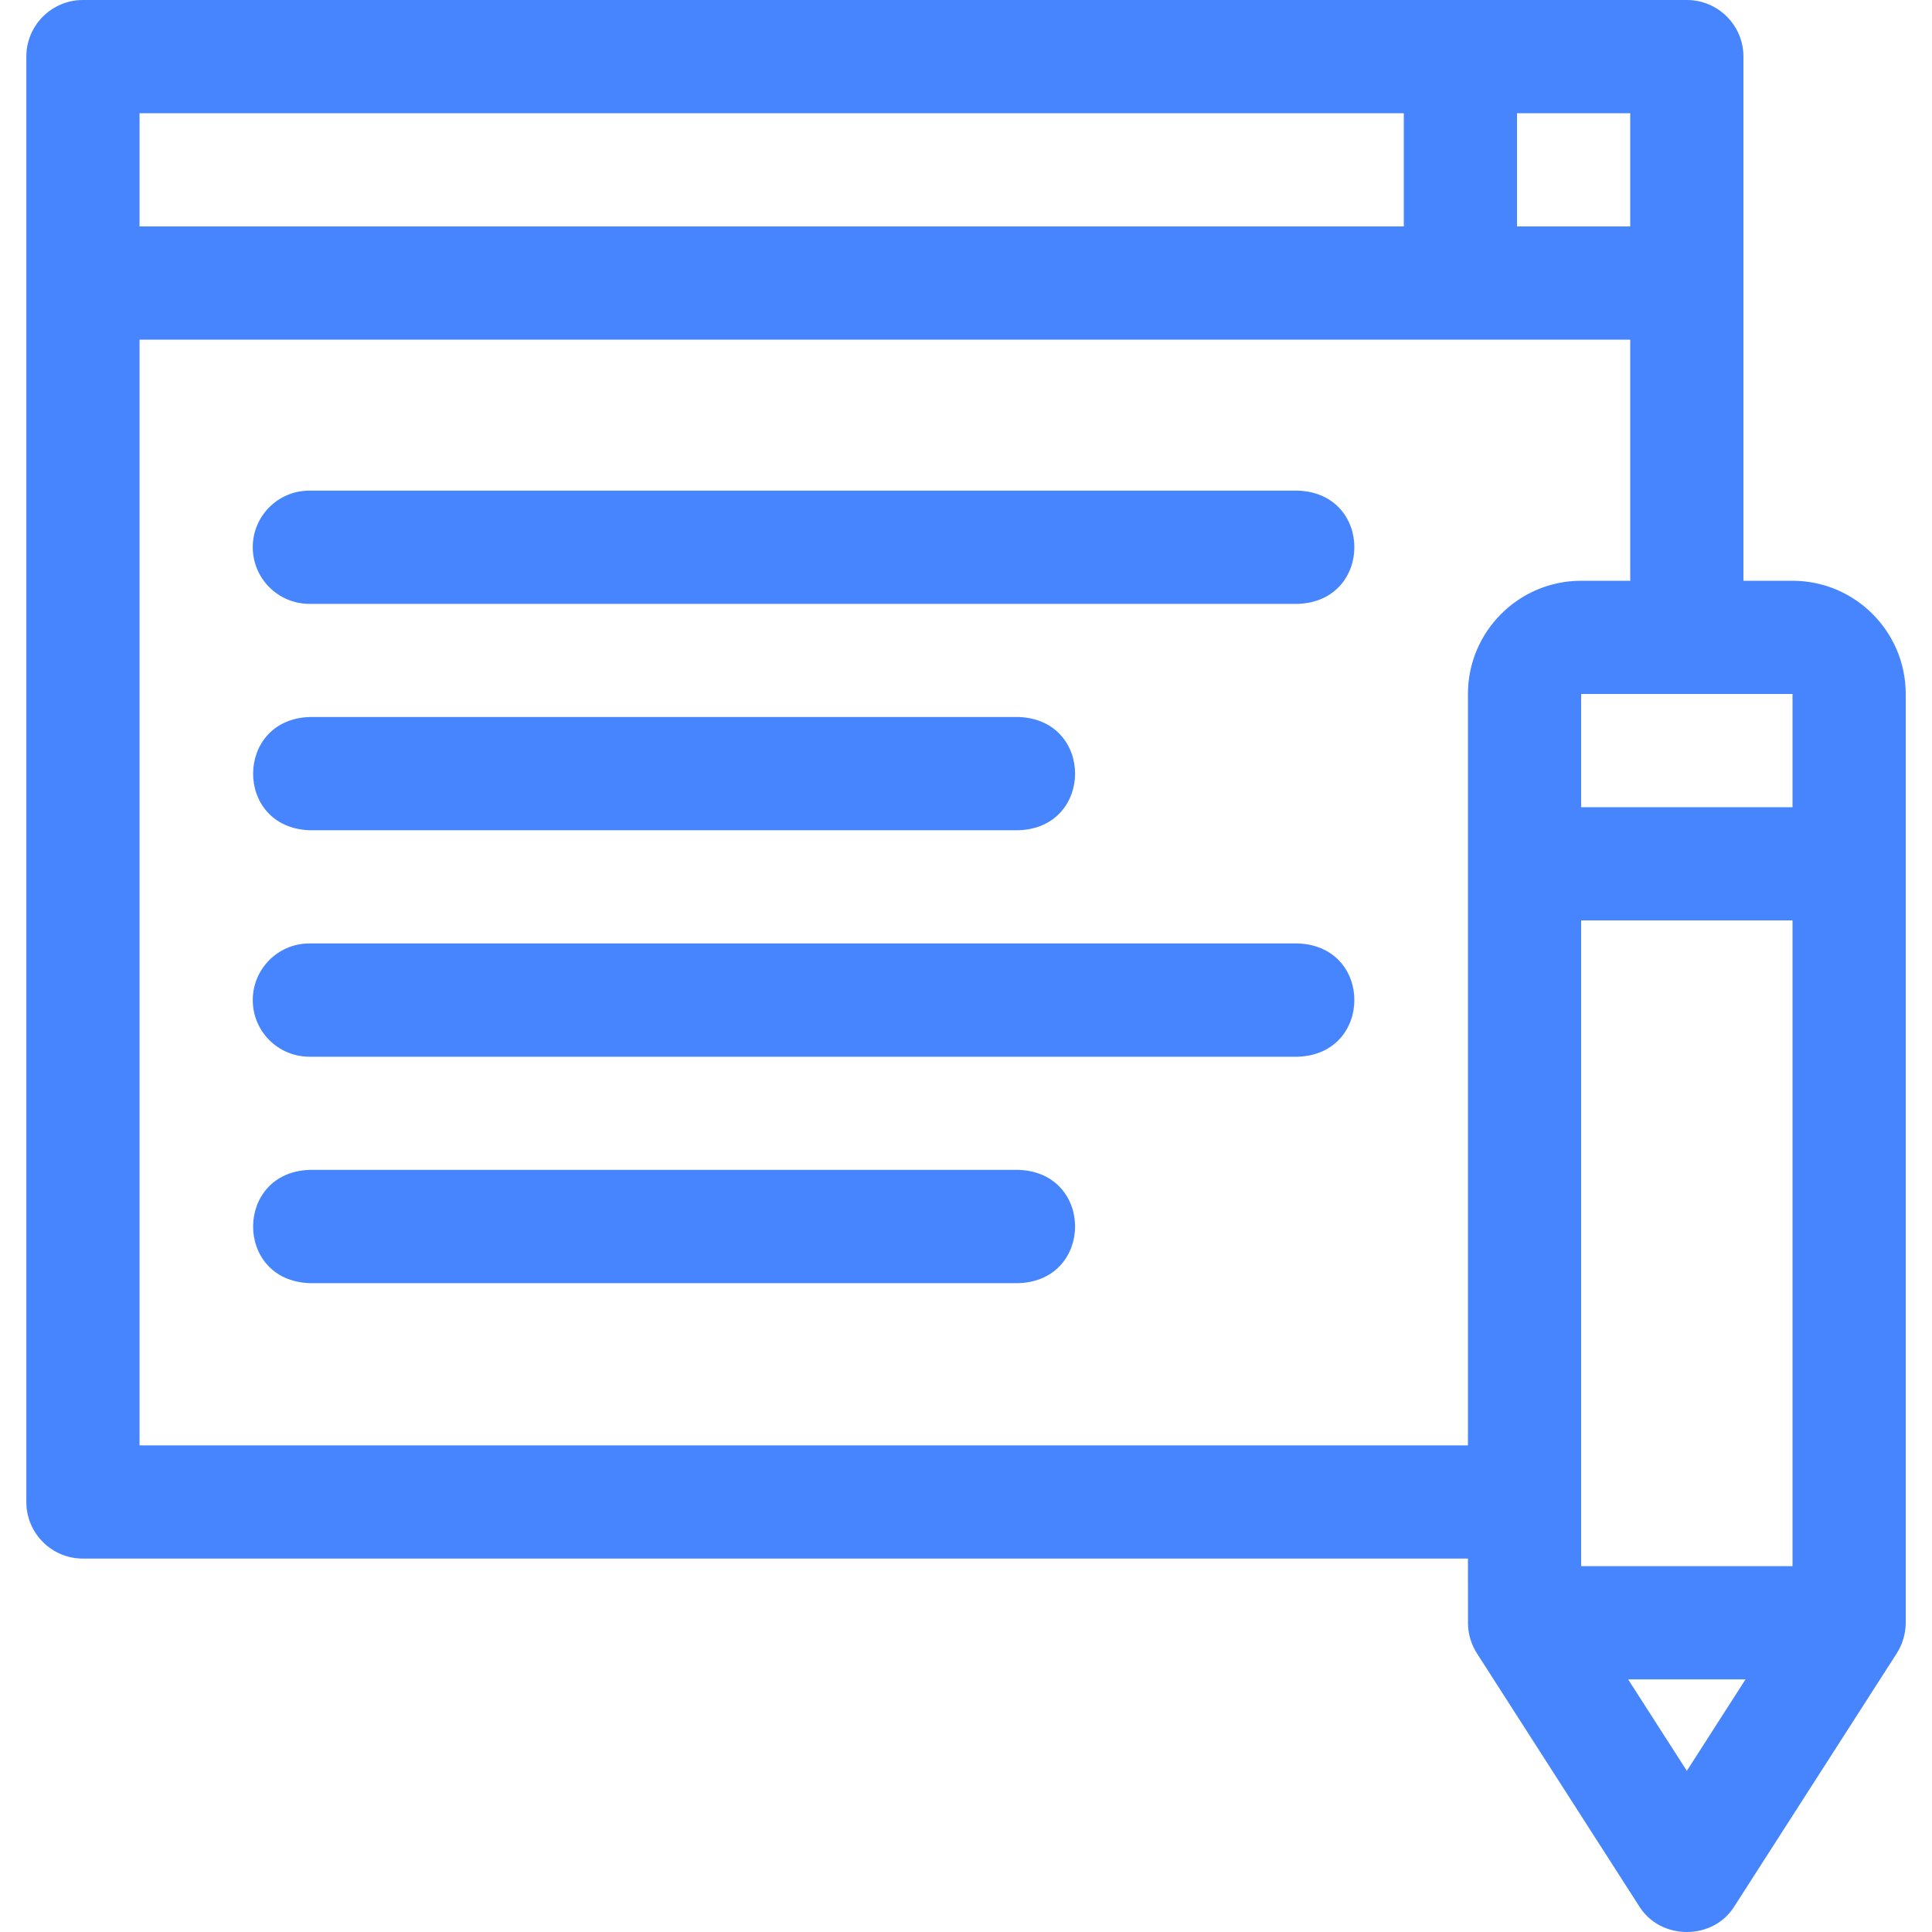
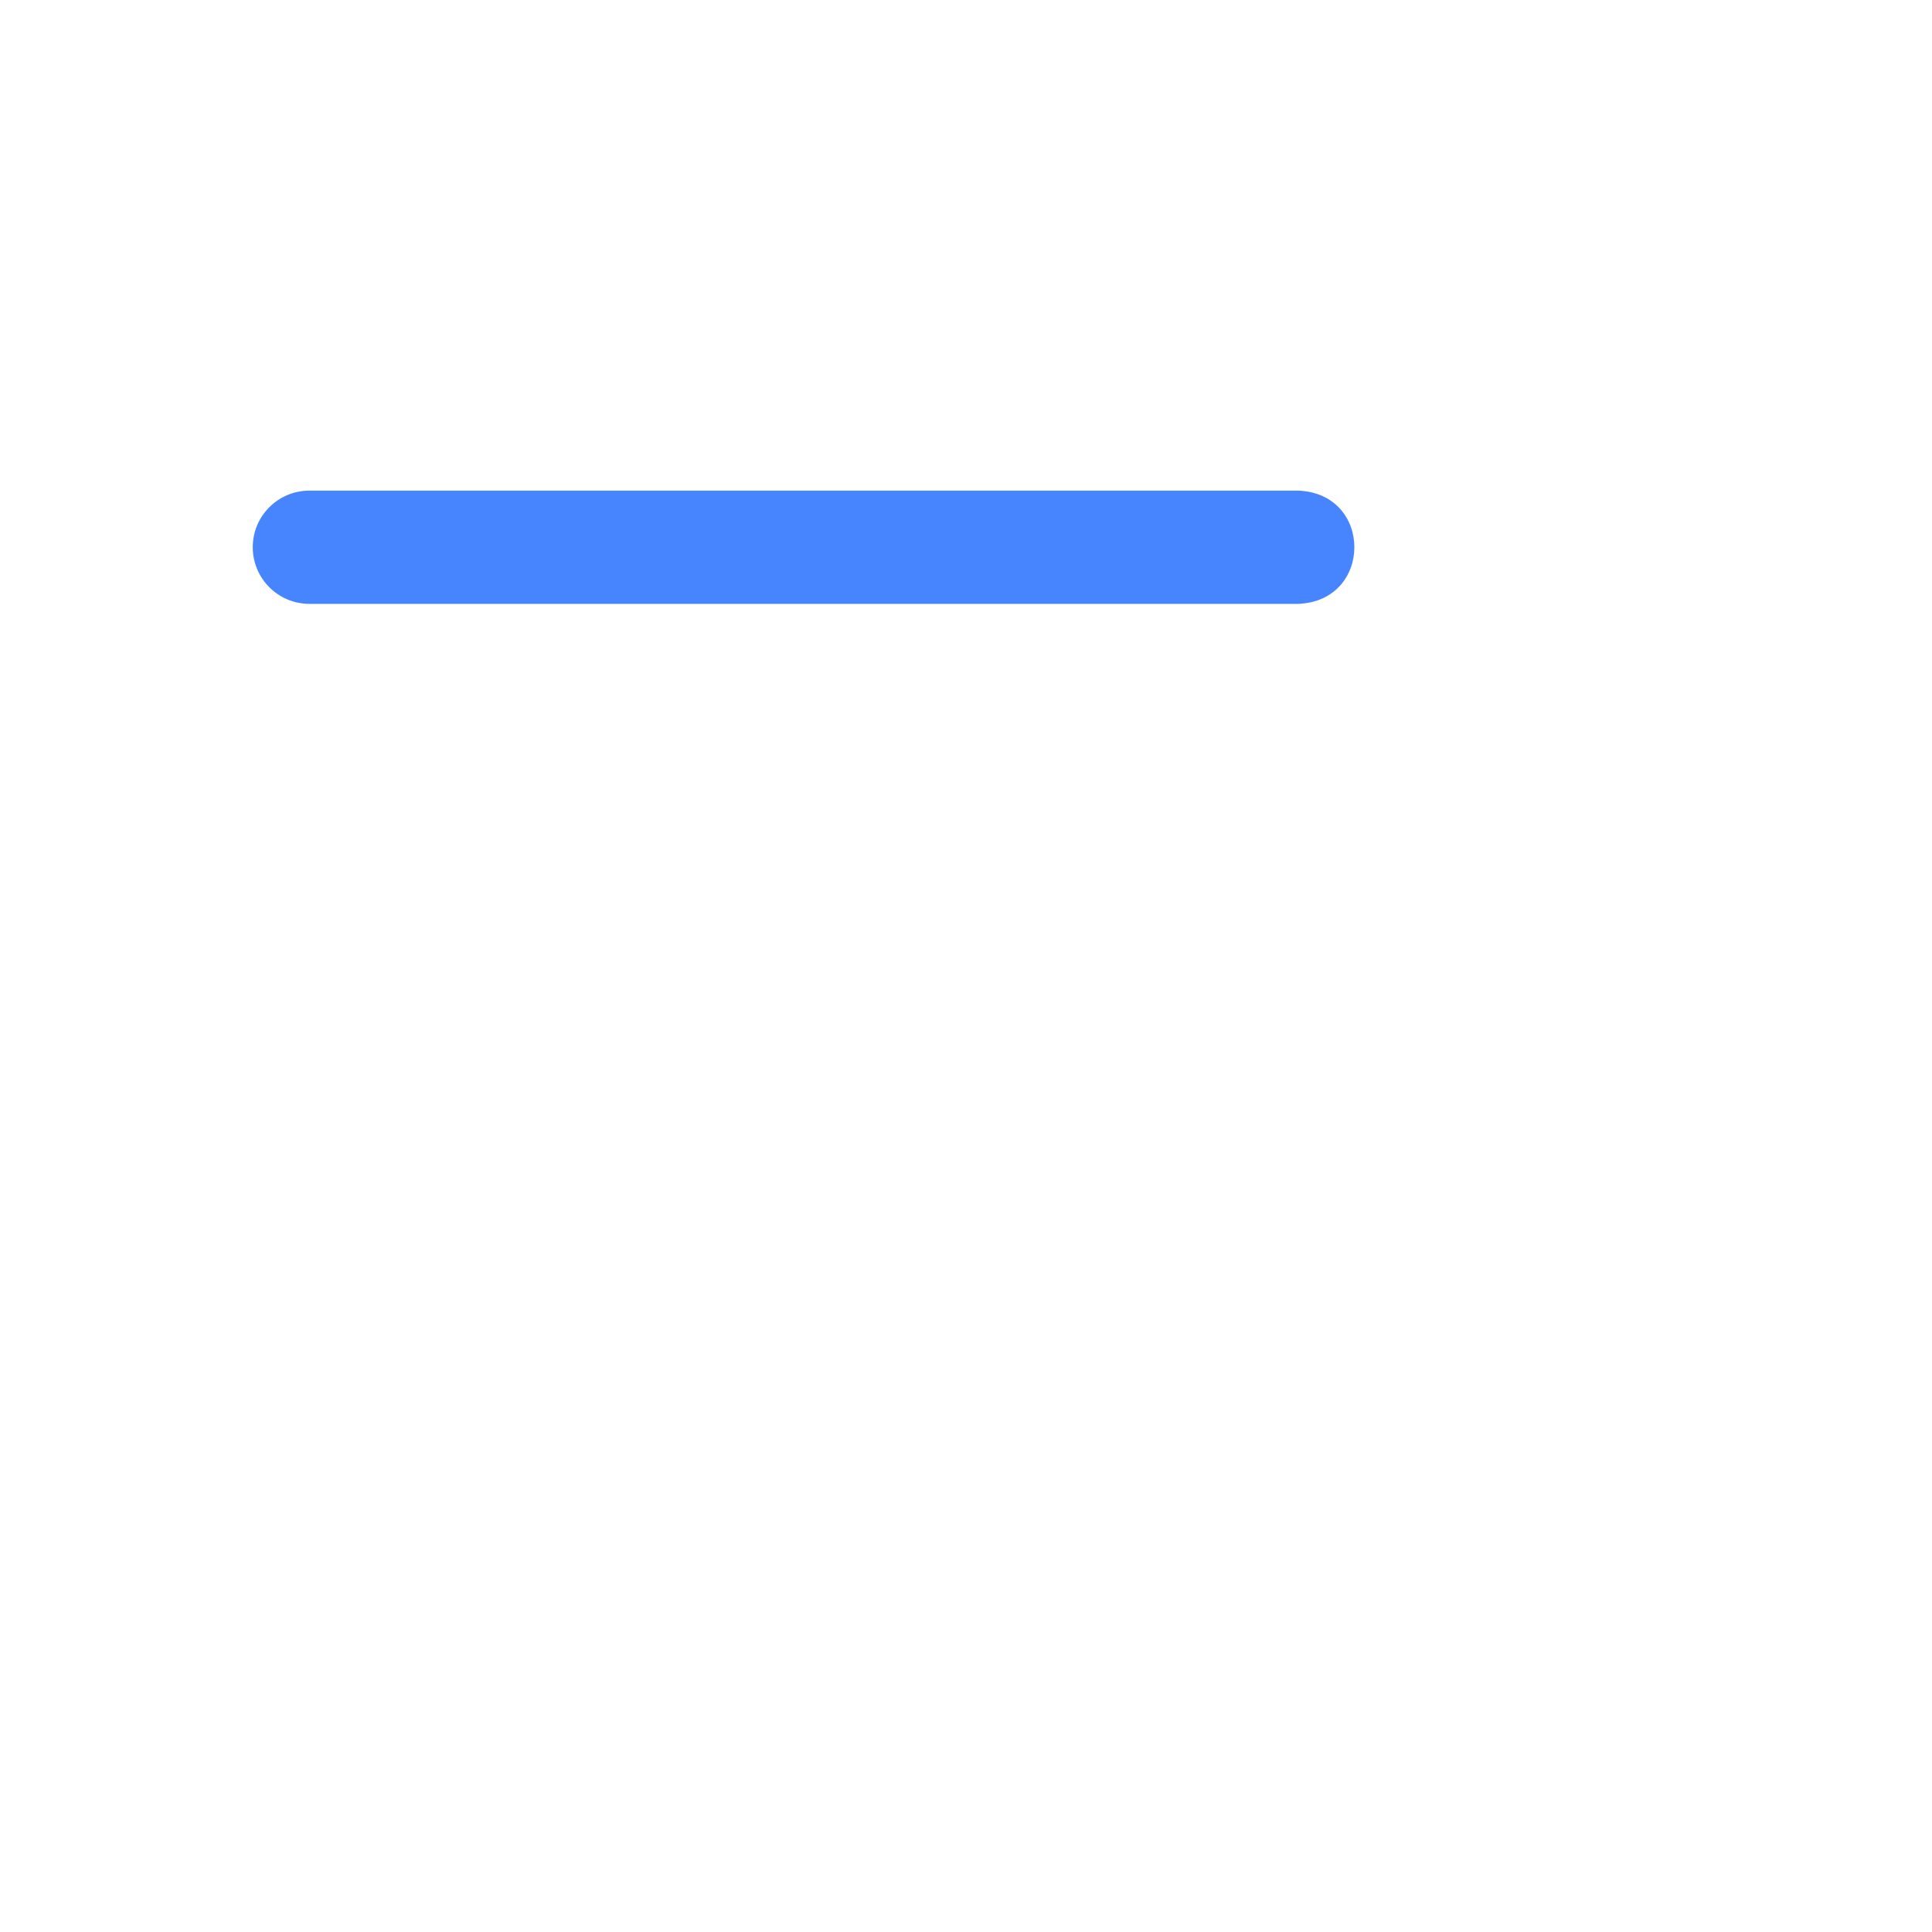
<svg xmlns="http://www.w3.org/2000/svg" width="40" height="40" viewBox="0 0 40 40" fill="none">
-   <path d="M39.456 14.368C39.456 13.075 38.404 12.024 37.112 12.024H36.096V1.172C36.096 0.525 35.571 0 34.924 0H1.717C1.07 0 0.545 0.525 0.545 1.172V31.097C0.545 31.745 1.07 32.269 1.717 32.269H30.392C30.392 32.269 30.393 33.607 30.393 33.611C30.395 33.829 30.46 34.047 30.578 34.231L33.937 39.466C34.377 40.177 35.47 40.179 35.91 39.466L39.27 34.231C39.39 34.044 39.456 33.82 39.456 33.598V14.368ZM32.736 19.056H37.112V32.426H32.736V19.056ZM37.112 16.712H32.736L32.736 14.368H37.112V16.712ZM33.752 2.344V4.688H31.408V2.344H33.752ZM2.889 2.344H29.064V4.688H2.889V2.344ZM2.889 29.925V7.032H33.752V12.024H32.736C31.444 12.024 30.392 13.075 30.392 14.368V29.925H2.889ZM34.924 36.663L33.709 34.77H36.139L34.924 36.663Z" fill="#4785FF" />
  <path d="M26.876 10.158H6.405C5.758 10.158 5.233 10.682 5.233 11.329C5.233 11.977 5.758 12.502 6.405 12.502H26.876C28.424 12.447 28.434 10.217 26.876 10.158Z" fill="#4785FF" />
-   <path d="M6.405 17.189H21.094C22.643 17.134 22.65 14.904 21.094 14.845H6.405C4.856 14.901 4.848 17.131 6.405 17.189Z" fill="#4785FF" />
-   <path d="M26.876 19.533H6.405C5.758 19.533 5.233 20.058 5.233 20.706C5.233 21.353 5.758 21.878 6.405 21.878H26.876C28.424 21.823 28.434 19.593 26.876 19.533Z" fill="#4785FF" />
-   <path d="M21.094 24.221H6.405C4.856 24.277 4.848 26.507 6.405 26.566H21.094C22.643 26.51 22.65 24.28 21.094 24.221Z" fill="#4785FF" />
</svg>